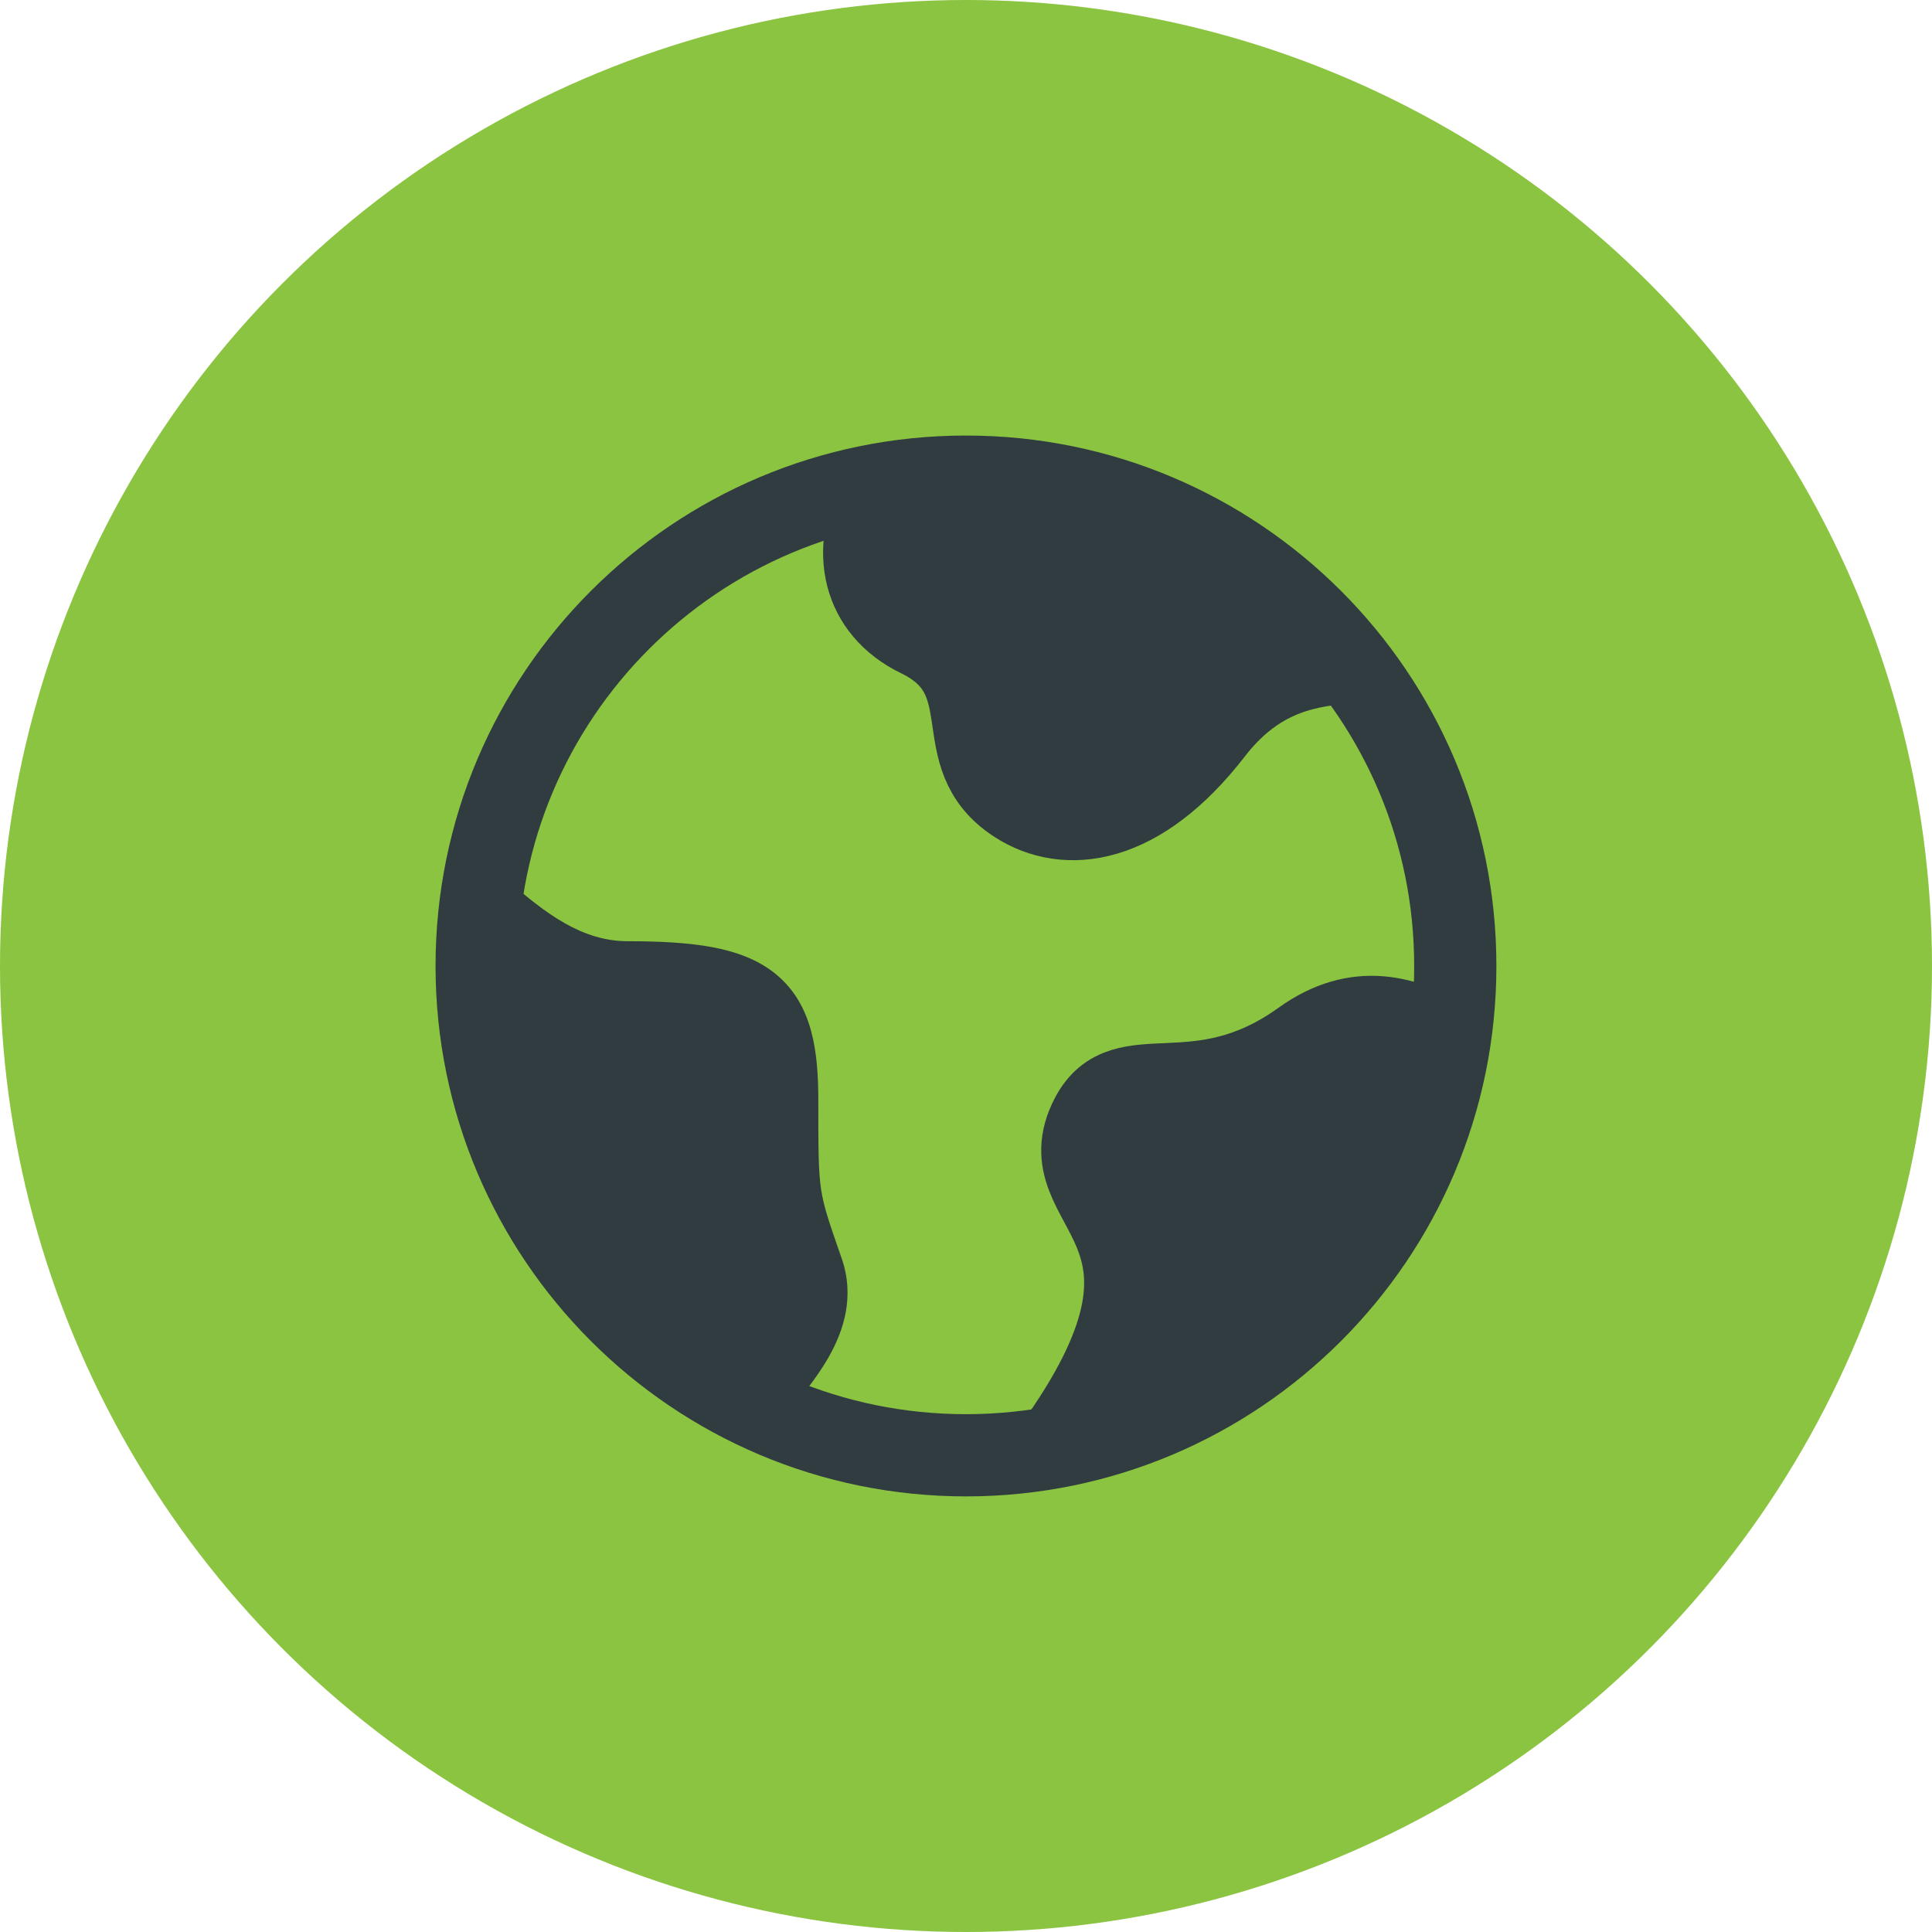
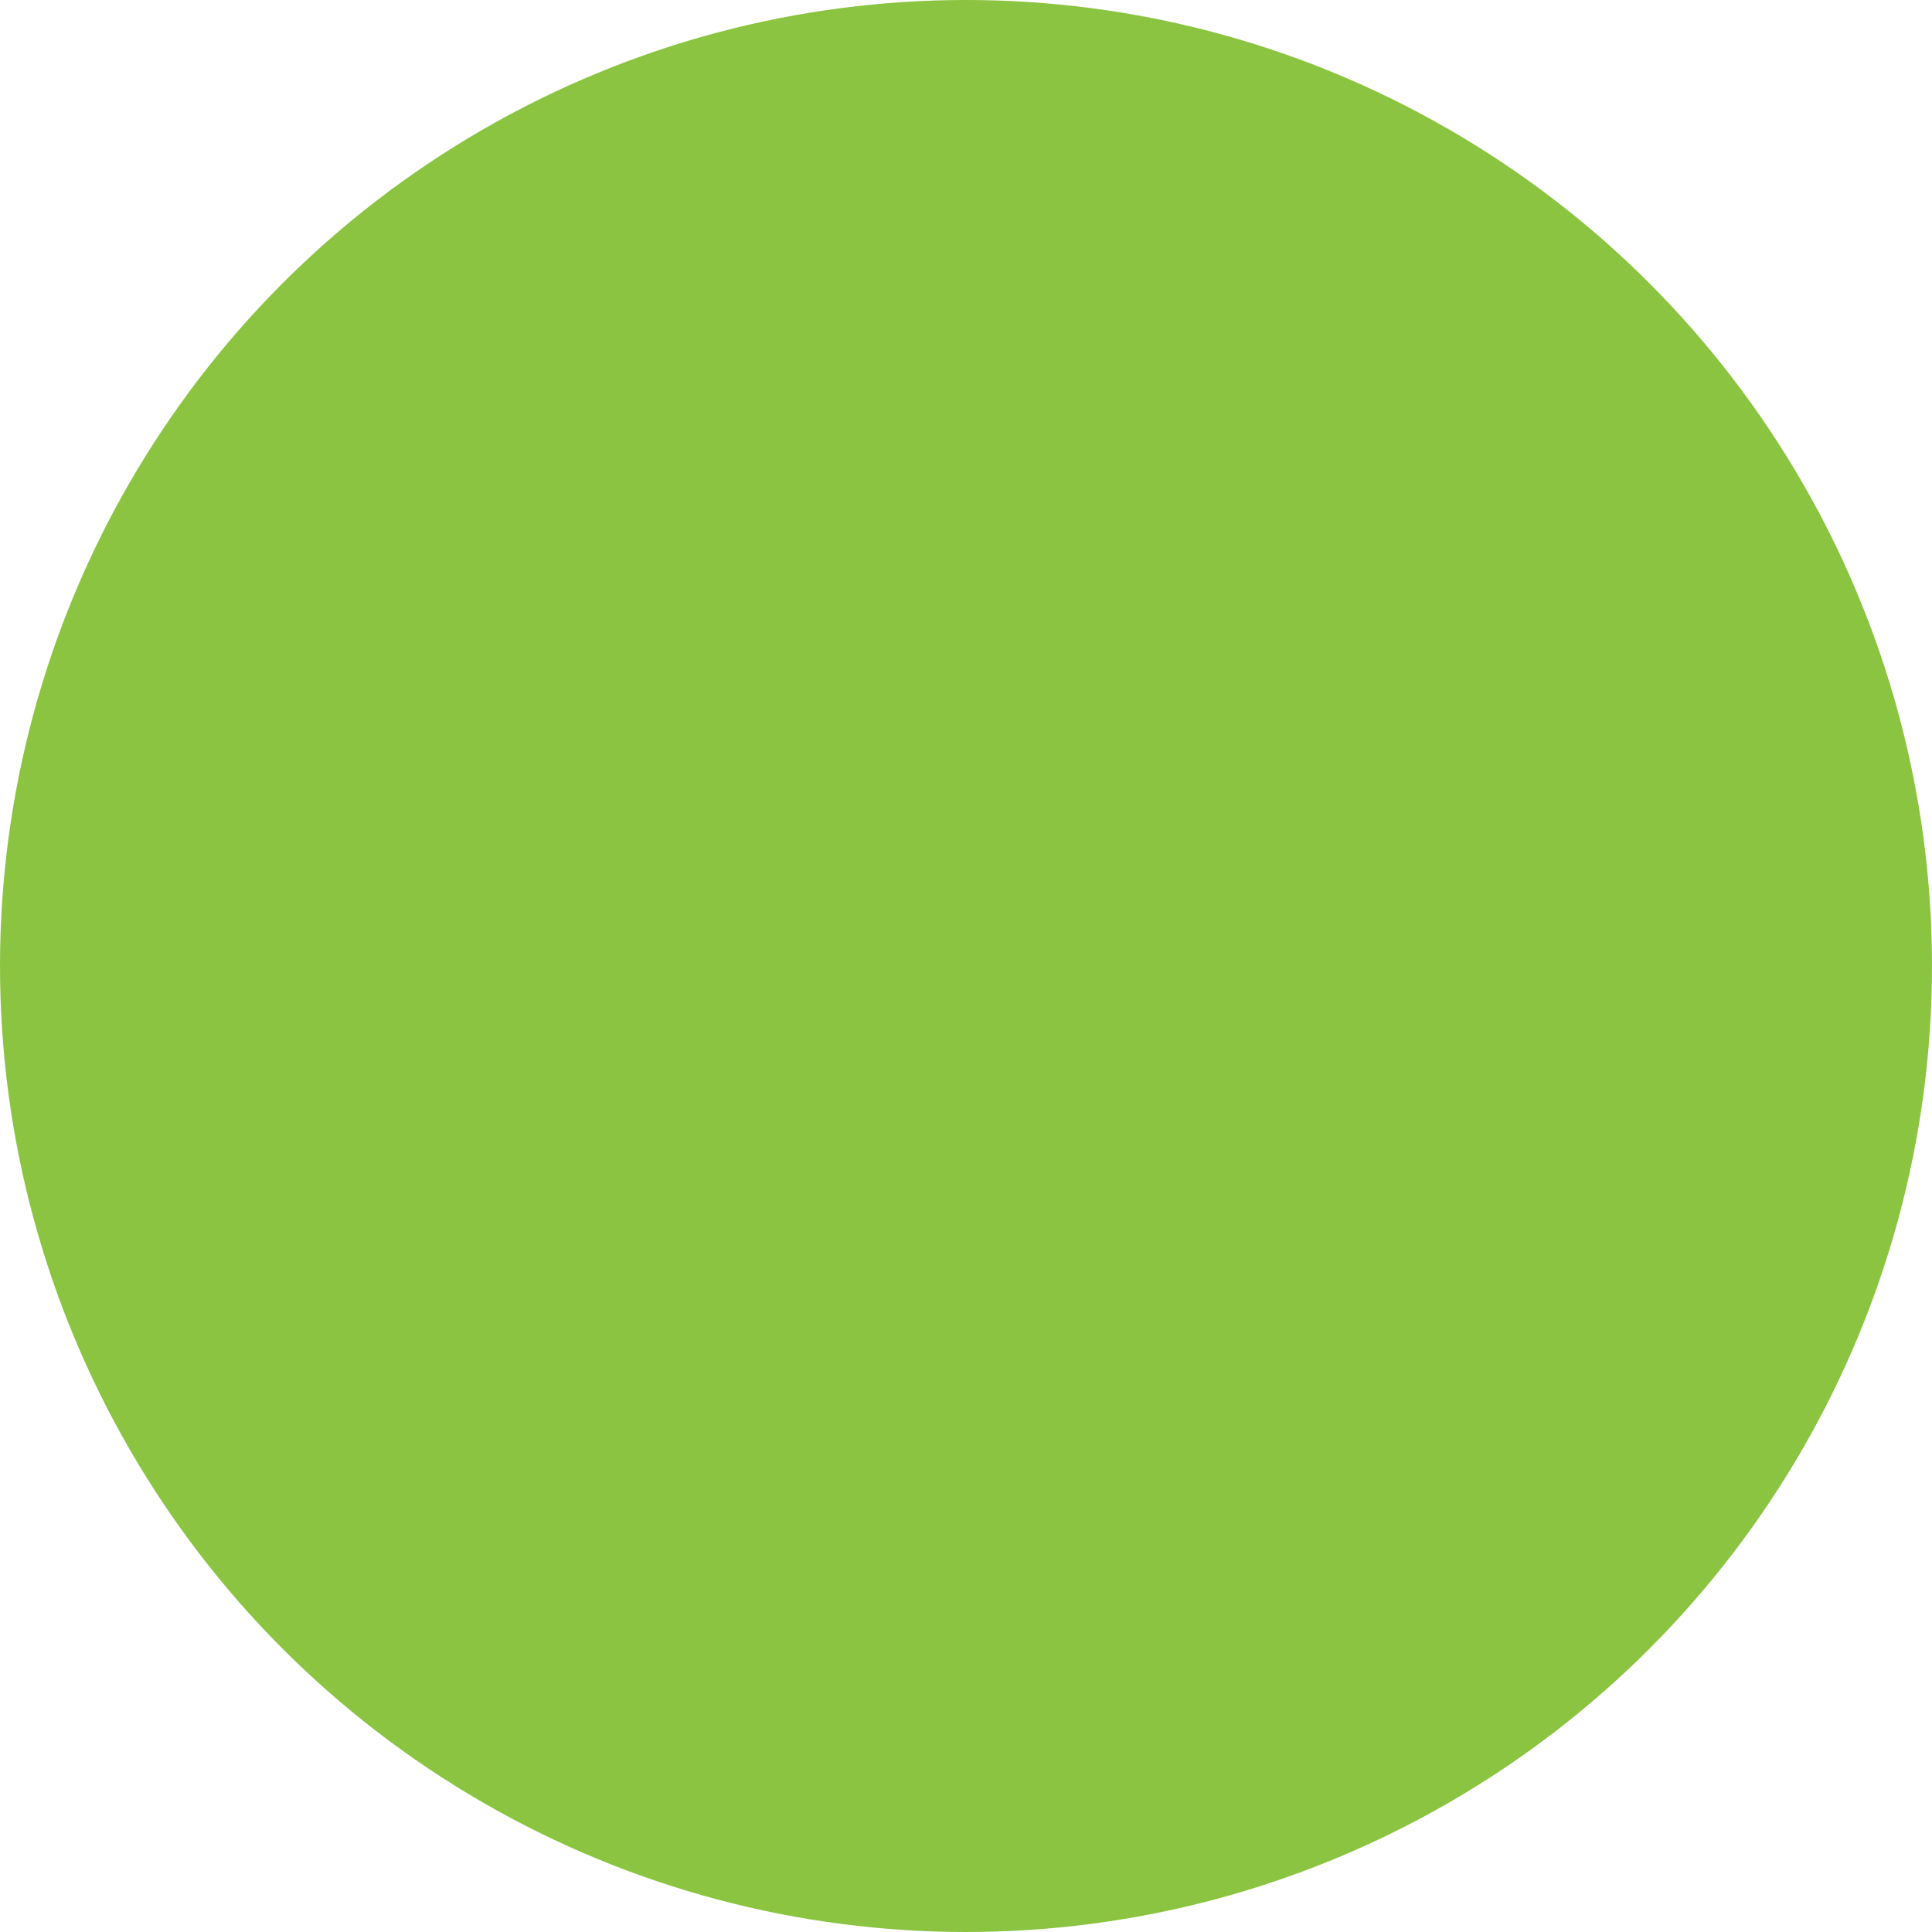
<svg xmlns="http://www.w3.org/2000/svg" width="94" height="94" viewBox="0 0 94 94" fill="none">
  <circle cx="47" cy="47" r="47" fill="#8BC441" />
  <g clip-path="url(#clip0_89_3002)">
    <path d="M70.806 46.999C70.806 33.85 60.147 23.191 46.999 23.191C33.85 23.191 23.191 33.85 23.191 46.999C23.191 60.147 33.85 70.806 46.999 70.806C60.147 70.806 70.806 60.147 70.806 46.999Z" stroke="#313C41" stroke-width="4" />
    <path d="M65.428 32.25C63.203 32.41 60.967 33.016 58.99 35.574C55.421 40.195 51.851 40.58 49.471 39.04C45.901 36.73 48.901 32.988 44.711 30.954C41.98 29.629 41.329 26.79 42.849 23.956" fill="#313C41" />
    <path d="M65.428 32.25C63.203 32.41 60.967 33.016 58.99 35.574C55.421 40.195 51.851 40.58 49.471 39.04C45.901 36.73 48.901 32.988 44.711 30.954C41.98 29.629 41.329 26.79 42.849 23.956C47.008 23.119 56.212 22.113 65.428 32.25Z" stroke="#313C41" stroke-width="4" stroke-linejoin="round" />
-     <path d="M23.499 44.234C25.314 45.811 27.549 47.638 30.545 47.638C36.734 47.638 37.972 48.82 37.972 53.551C37.972 58.281 37.972 58.281 39.21 61.828C40.015 64.136 38.004 66.213 36.399 68.195" fill="#313C41" />
-     <path fill-rule="evenodd" clip-rule="evenodd" d="M22.927 42.481C23.543 42.281 24.218 42.418 24.706 42.842C26.558 44.45 28.314 45.794 30.544 45.794C32.131 45.794 33.502 45.868 34.655 46.084C35.811 46.301 36.878 46.683 37.746 47.394C39.555 48.875 39.814 51.193 39.814 53.55C39.814 55.978 39.819 56.994 39.949 57.86C40.073 58.688 40.313 59.397 40.949 61.221L40.949 61.221C41.599 63.082 41.045 64.757 40.308 66.047C39.736 67.049 38.924 68.031 38.255 68.839C38.105 69.02 37.962 69.192 37.831 69.354C37.28 70.035 36.326 70.234 35.548 69.83C29.32 66.591 25.567 61.389 23.521 56.427C21.504 51.536 21.053 46.644 21.702 43.821C21.847 43.19 22.312 42.682 22.927 42.481ZM25.16 47.828C25.311 49.834 25.835 52.368 26.929 55.022C28.571 59.005 31.422 63.061 35.955 65.829C36.412 65.265 36.803 64.752 37.107 64.219C37.576 63.398 37.624 62.881 37.469 62.435M25.16 47.828C26.635 48.746 28.423 49.48 30.544 49.48C32.052 49.48 33.157 49.554 33.976 49.708C34.793 49.861 35.196 50.07 35.411 50.246C35.768 50.539 36.128 51.177 36.128 53.55C36.128 53.611 36.128 53.672 36.128 53.731C36.128 55.924 36.128 57.233 36.303 58.405C36.484 59.612 36.846 60.653 37.42 62.295C37.436 62.341 37.452 62.388 37.469 62.435" fill="#313C41" />
    <path d="M27.184 59.902C23.129 55.478 23.344 49.457 23.958 47L24.418 46.539L26.261 47L33.634 52.069L37.32 64.97L35.938 67.735C34.709 66.967 31.238 64.325 27.184 59.902Z" fill="#313C41" />
    <path d="M53.357 24.979C59.263 26.039 62.742 30.958 63.742 33.285L63.656 33.931L61.911 34.681L52.974 35.119L42.222 27.091L41.646 24.054C43.089 23.92 47.451 23.918 53.357 24.979Z" fill="#313C41" />
    <path d="M64.594 61.755C61.559 66.931 55.741 68.497 53.211 68.632L52.636 68.328L52.534 66.431L55.209 57.894L66.456 50.575L69.505 51.084C69.133 52.484 67.629 56.578 64.594 61.755Z" fill="#313C41" />
    <path d="M70.498 50.682C68.386 49.465 66.043 48.735 63.361 50.663C58.228 54.351 54.69 51.295 53.096 54.349C50.75 58.845 58.975 59.491 51.605 70.035" fill="#313C41" />
-     <path d="M70.498 50.682C68.386 49.465 66.043 48.735 63.361 50.663C58.228 54.351 54.69 51.295 53.096 54.349C50.75 58.845 58.975 59.491 51.605 70.035C56.52 68.551 67.057 63.4 70.498 50.682Z" stroke="#313C41" stroke-width="4" stroke-linejoin="round" />
+     <path d="M70.498 50.682C68.386 49.465 66.043 48.735 63.361 50.663C58.228 54.351 54.69 51.295 53.096 54.349C50.75 58.845 58.975 59.491 51.605 70.035C56.52 68.551 67.057 63.4 70.498 50.682" stroke="#313C41" stroke-width="4" stroke-linejoin="round" />
  </g>
  <defs>
    <clipPath id="clip0_89_3002">
-       <rect width="57.137" height="57.137" fill="white" transform="translate(18.43 18.43)" />
-     </clipPath>
+       </clipPath>
  </defs>
</svg>